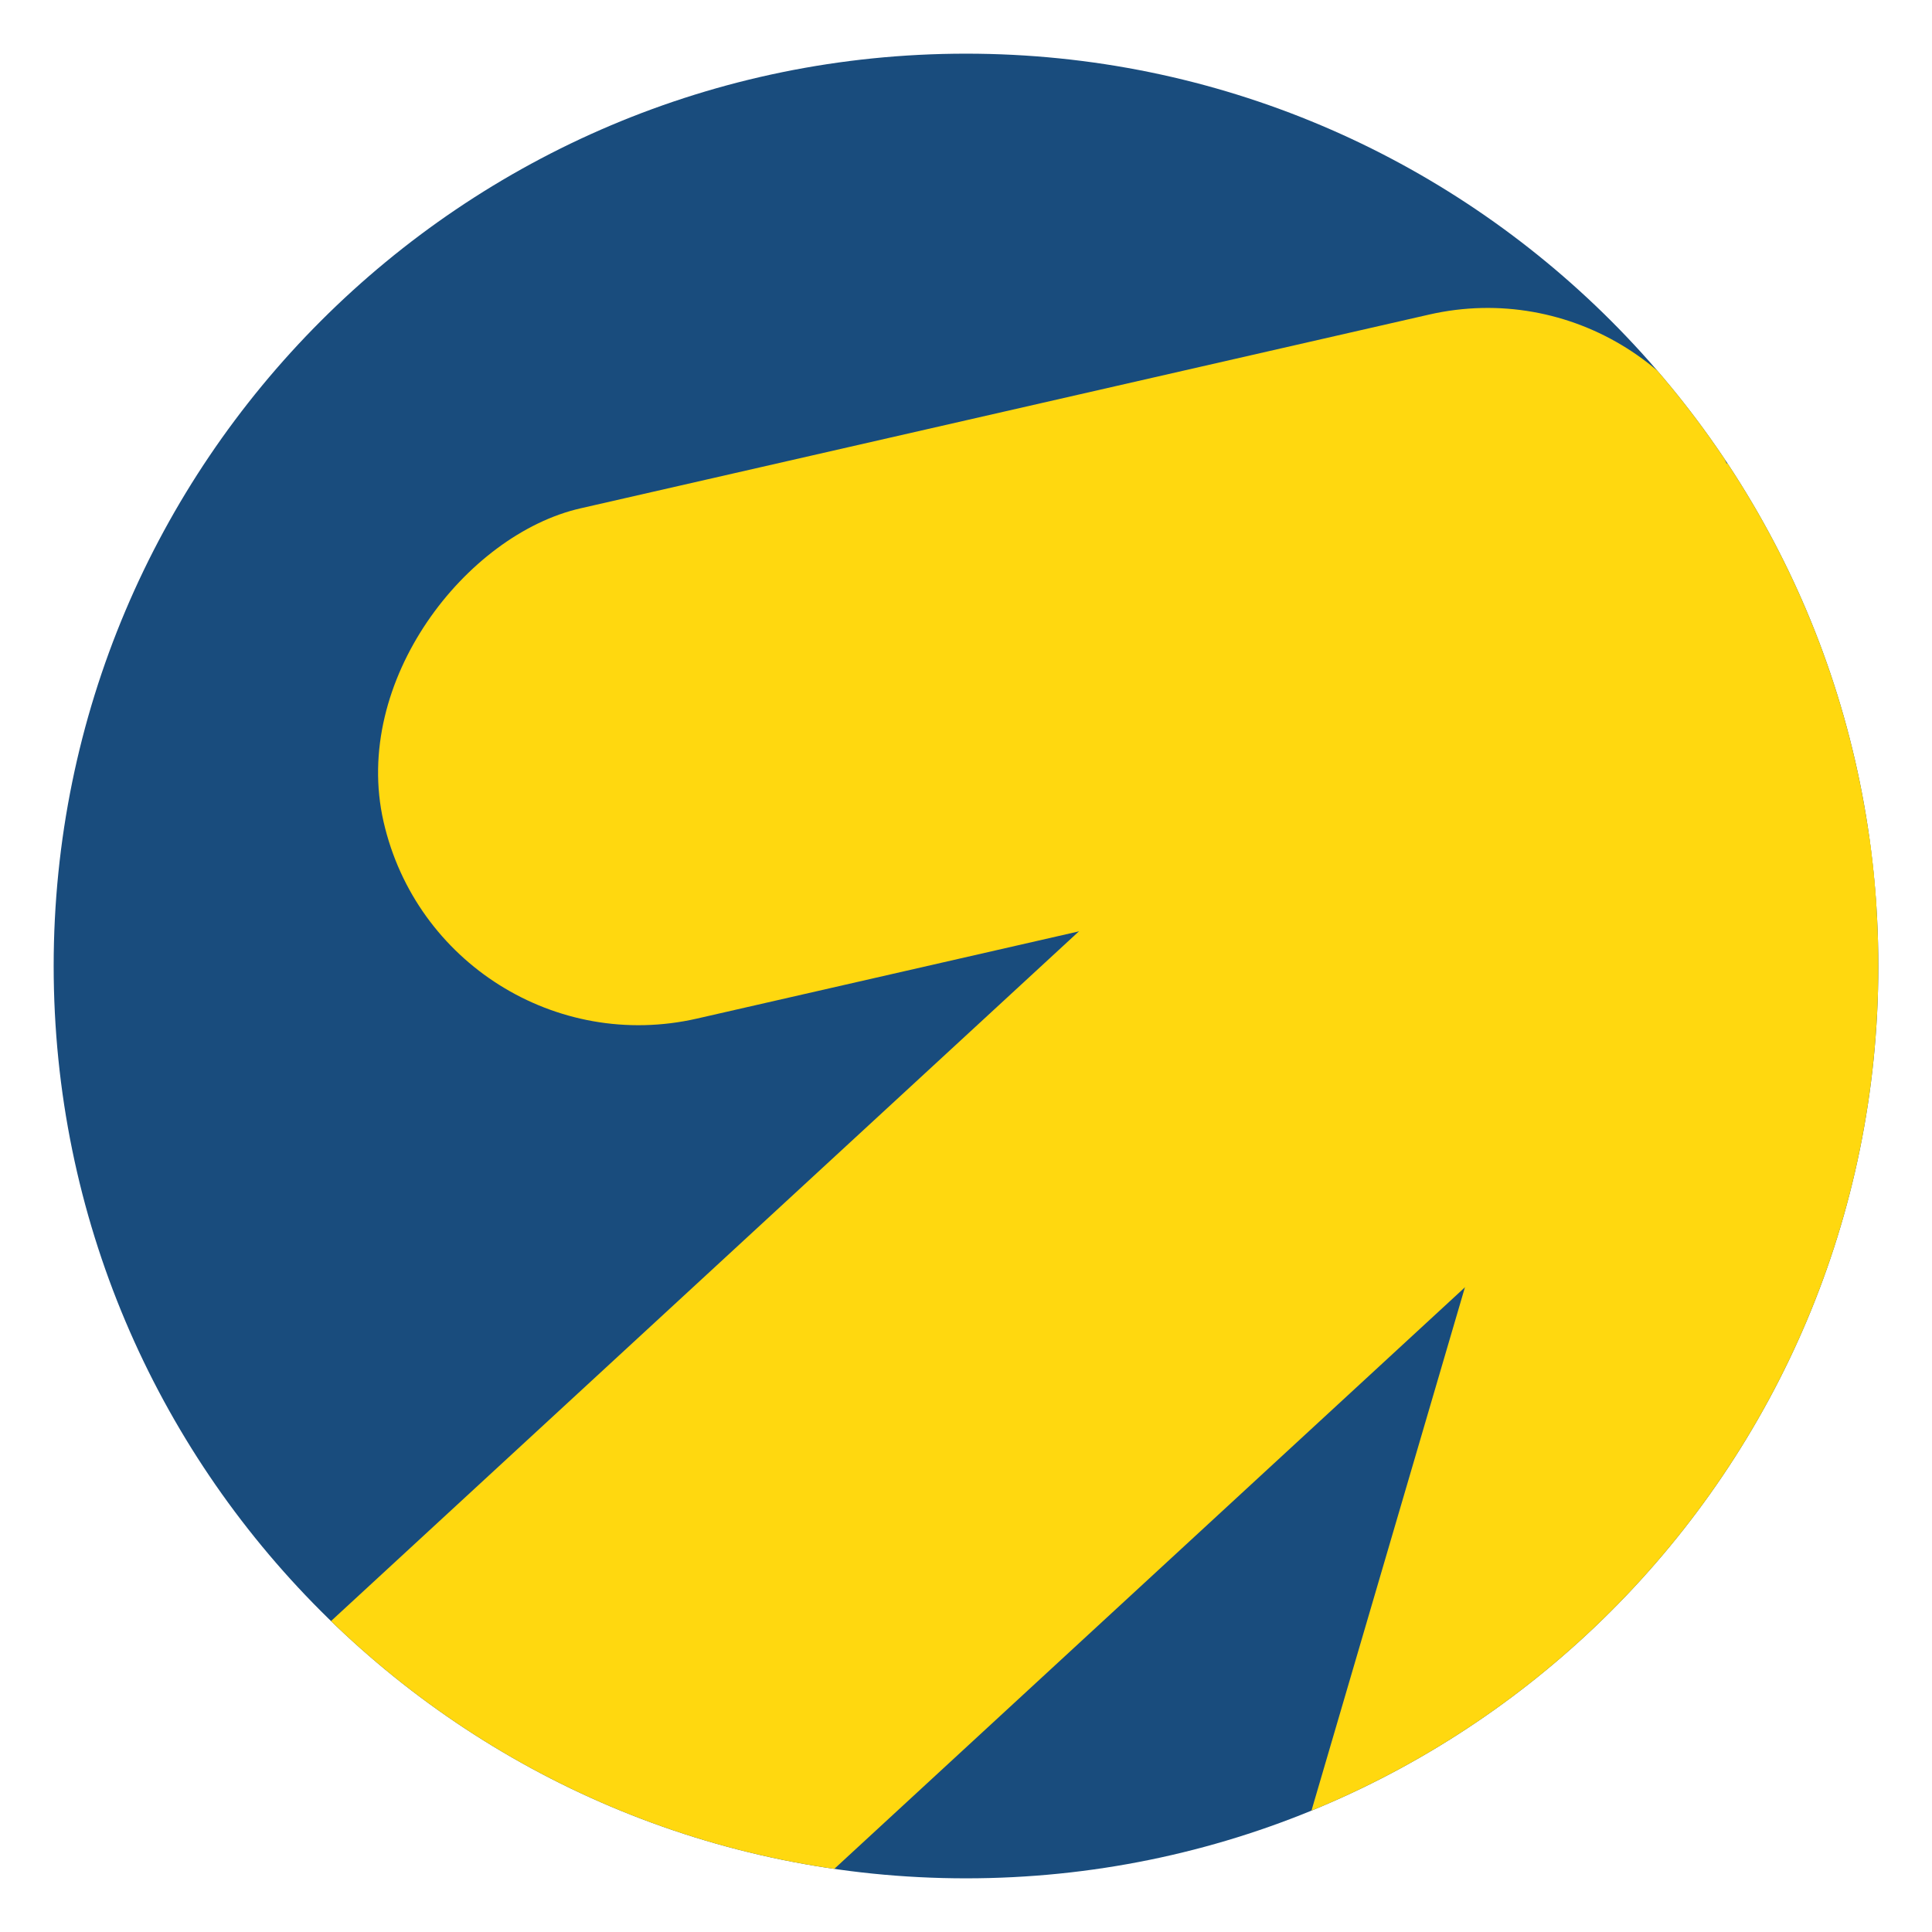
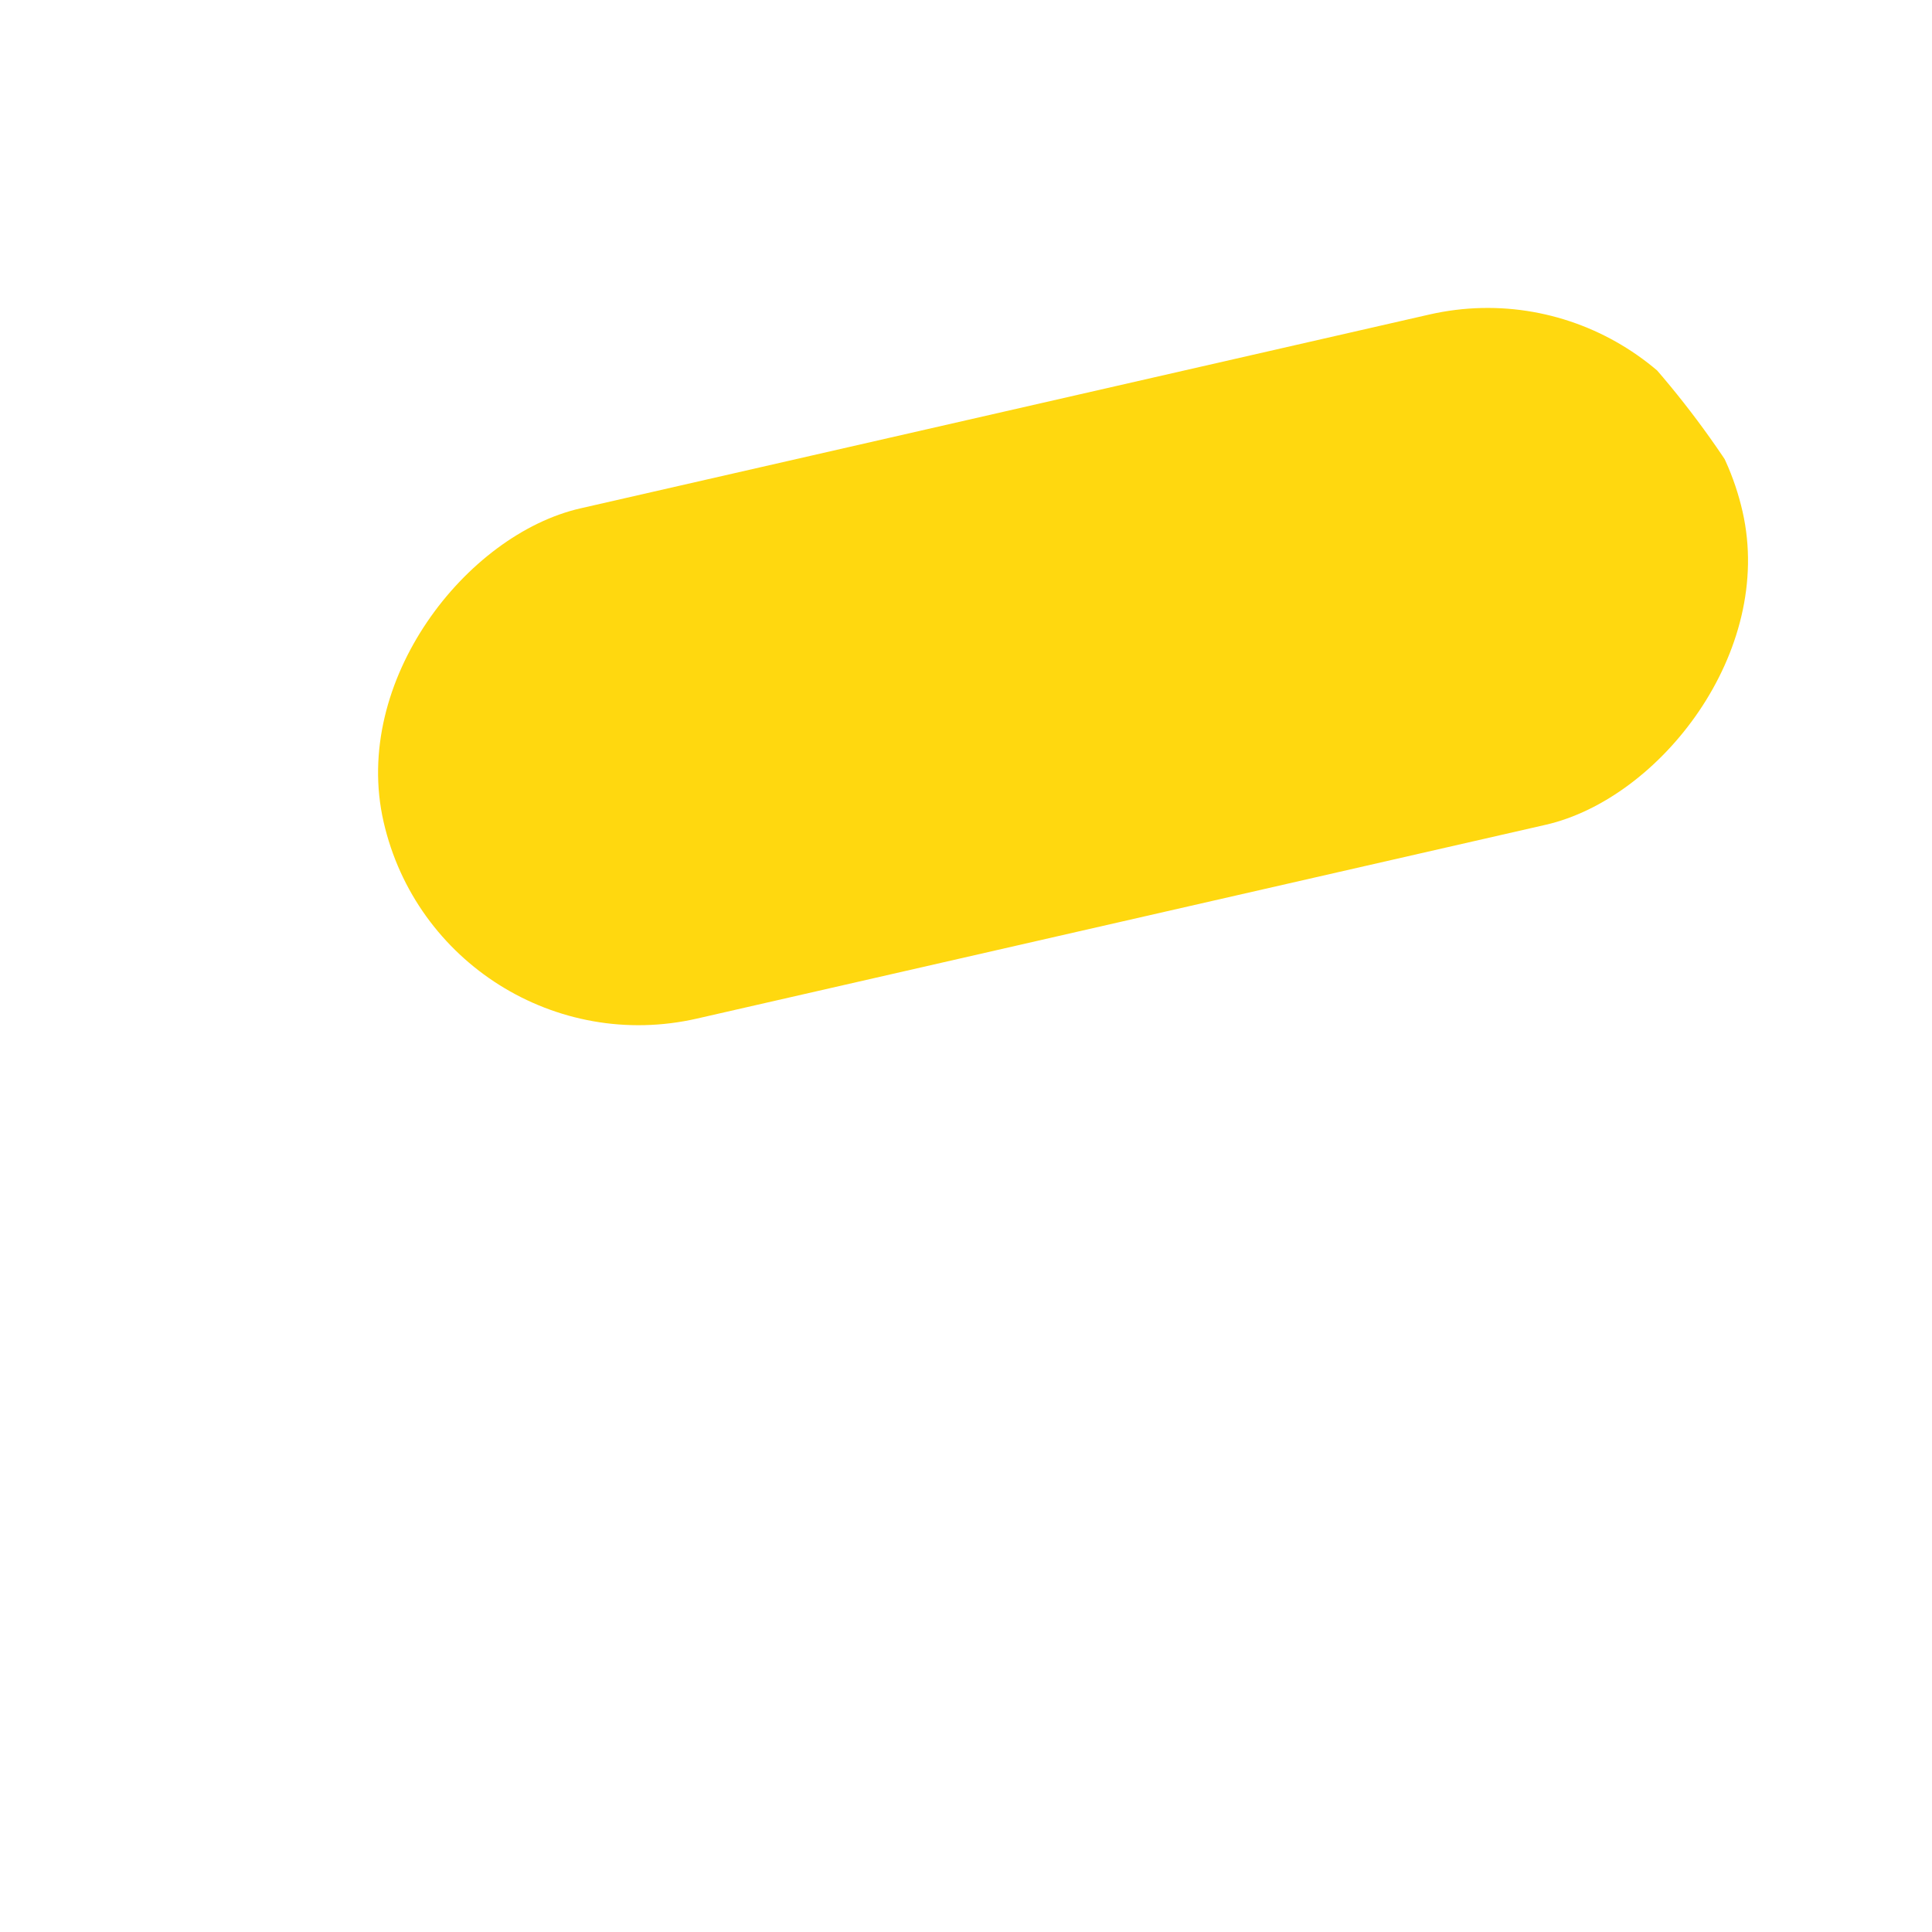
<svg xmlns="http://www.w3.org/2000/svg" width="18" height="18" viewBox="0 0 18 18" fill="none">
  <g clip-path="url(#clip0_700_93)">
-     <path d="M0.5 9C0.5 4.306 4.306 0.5 9 0.5V0.5C13.694 0.5 17.5 4.306 17.5 9V9C17.5 13.694 13.694 17.5 9 17.5V17.5C4.306 17.5 0.5 13.694 0.5 9V9Z" fill="#194C7D" />
-     <rect x="15.896" y="3.288" width="4.876" height="20.057" rx="2.438" transform="rotate(47.318 15.896 3.288)" fill="#FFD80F" />
    <rect x="15.692" y="2.388" width="4.876" height="12.987" rx="2.438" transform="rotate(77.138 15.692 2.388)" fill="#FFD80F" />
-     <rect x="15.081" y="7.108" width="4.876" height="12.987" rx="2.438" transform="rotate(16.343 15.081 7.108)" fill="#FFD80F" />
  </g>
  <defs>
    <clipPath id="clip0_700_93">
      <path d="M0.5 9C0.5 4.306 4.306 0.5 9 0.5V0.5C13.694 0.5 17.5 4.306 17.5 9V9C17.5 13.694 13.694 17.5 9 17.5V17.5C4.306 17.5 0.5 13.694 0.5 9V9Z" fill="white" />
    </clipPath>
  </defs>
</svg>